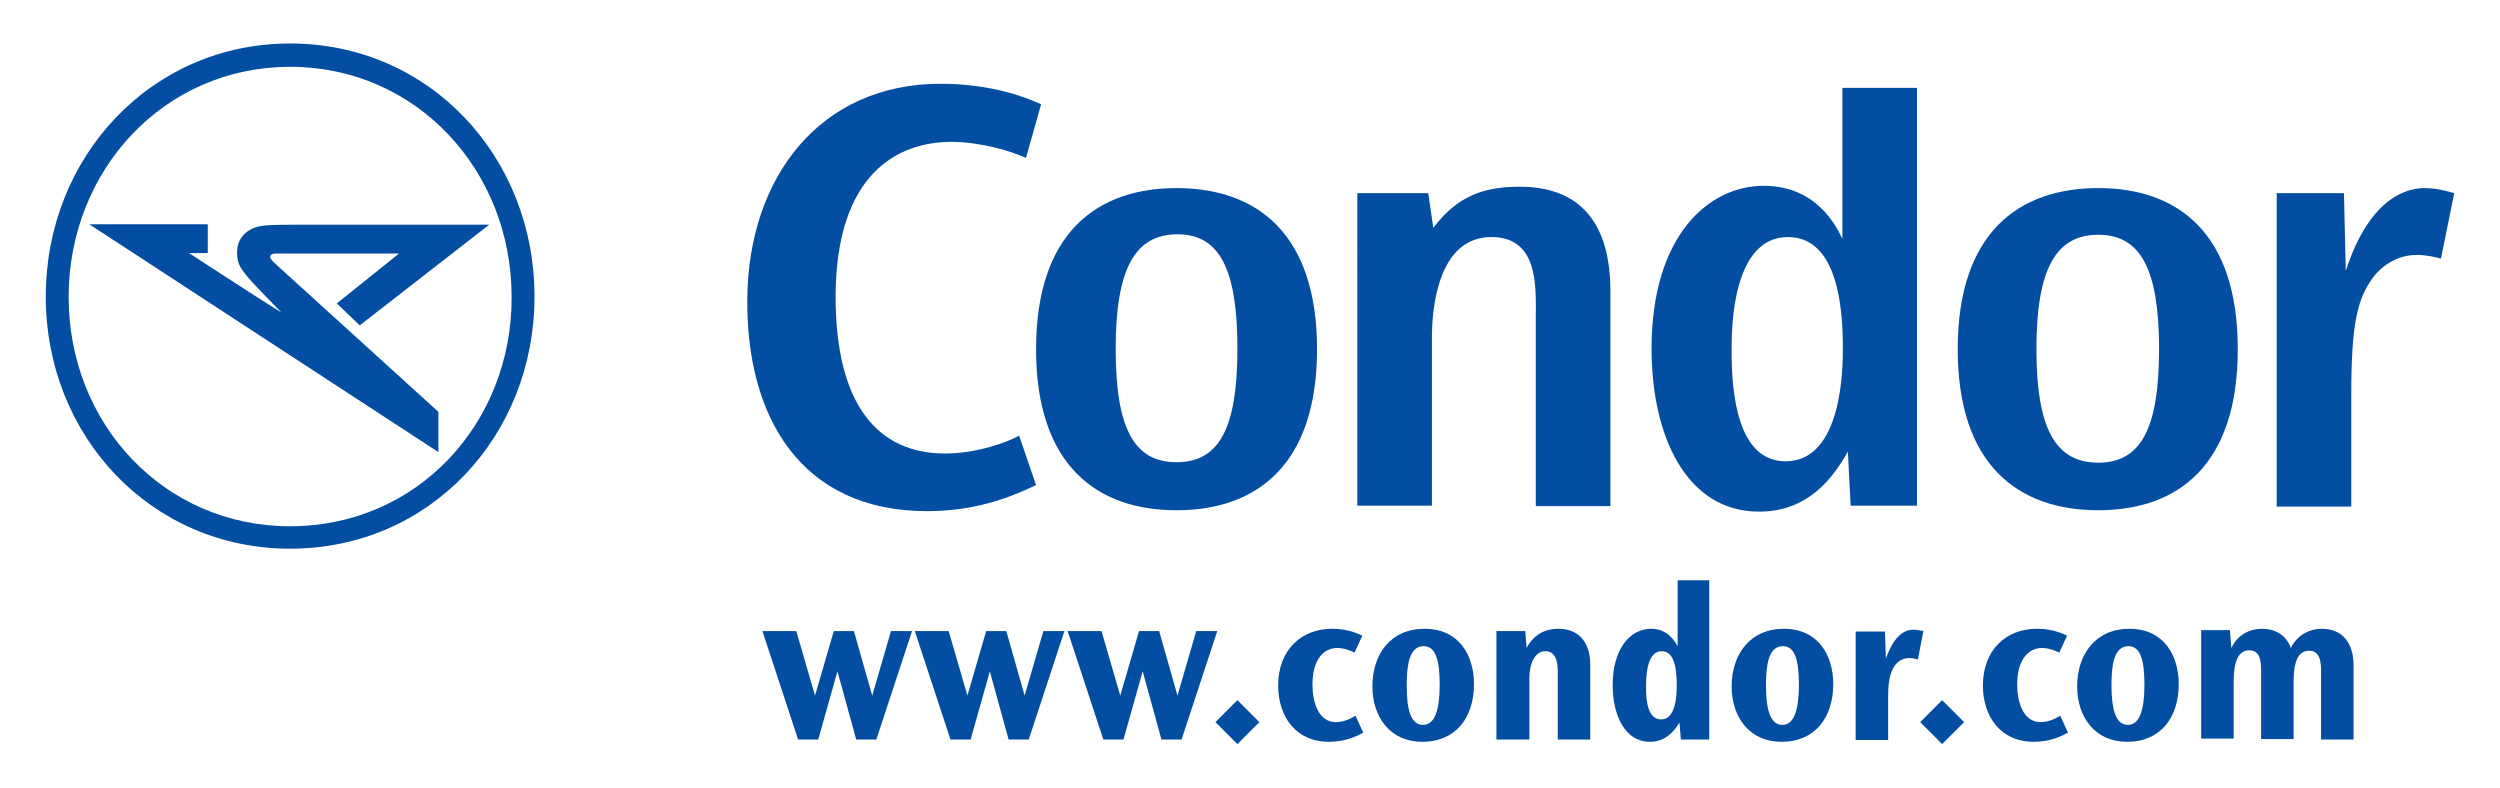
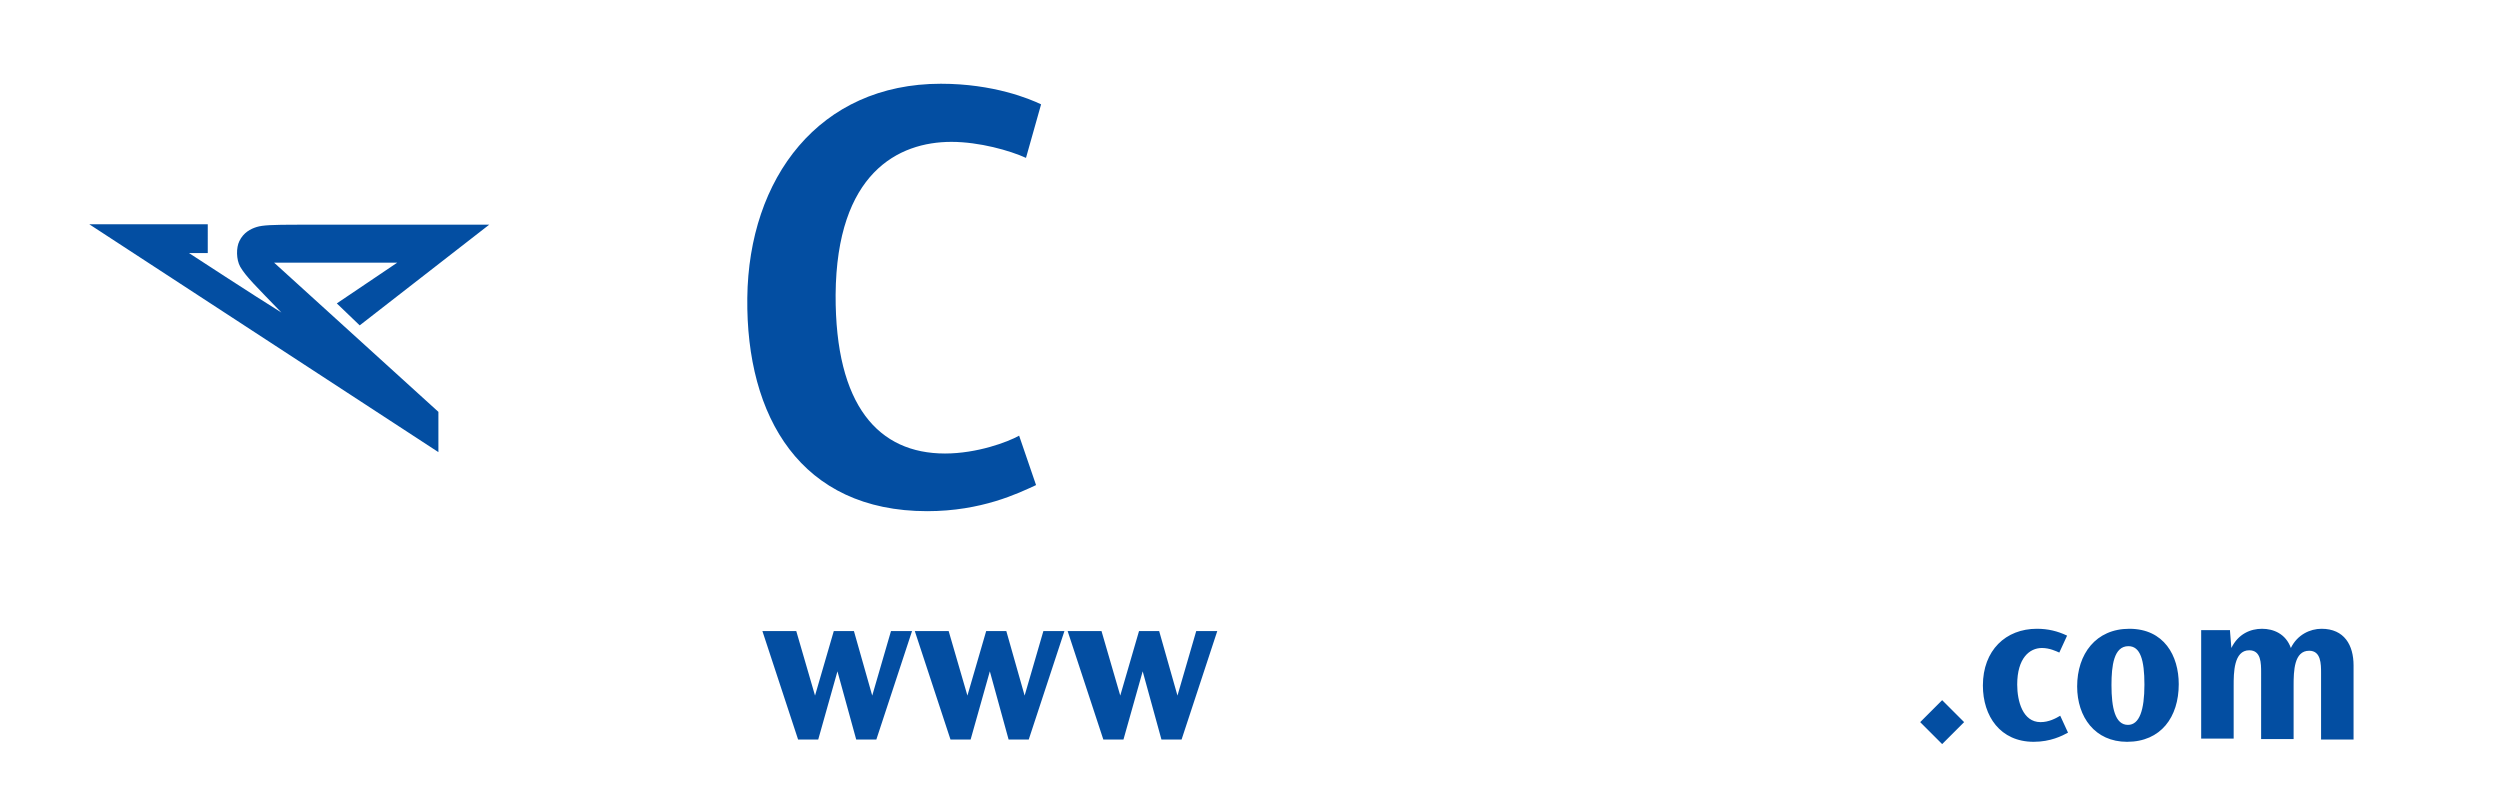
<svg xmlns="http://www.w3.org/2000/svg" version="1" viewBox="0 0 546.3 172.1">
  <g fill="#034EA2">
    <path d="M174 137.9l4.1 14.1 4.1-14.1h4.4l4 14.1 4.1-14.1h4.6l-7.8 23.7h-4.4l-4.1-14.9-4.2 14.9h-4.4l-7.8-23.7h7.4zM207.3 137.9l4.1 14.1 4.1-14.1h4.4l4 14.1 4.1-14.1h4.6l-7.8 23.7h-4.4l-4.1-14.9-4.2 14.9h-4.4l-7.8-23.7h7.4zM240.7 137.9l4.1 14.1 4.1-14.1h4.4l4 14.1 4.1-14.1h4.6l-7.8 23.7h-4.4l-4.1-14.9-4.2 14.9h-4.4l-7.8-23.7h7.4z" />
    <g>
-       <path d="M270.4 153l4.8 4.8-4.8 4.8-4.8-4.8 4.8-4.8zM296 142.6c-.7-.3-2.1-1-3.8-1-2.7 0-5.4 2.2-5.4 8 0 3.6 1.2 8.2 5.1 8.2 1.8 0 3.3-.8 4.3-1.4l1.7 3.7c-1.3.7-3.8 2-7.5 2-7.3 0-11.1-5.6-11.1-12.3 0-7.7 5-12.4 11.8-12.4 2.4 0 4.5.5 6.6 1.5l-1.7 3.7zM311.3 137.4c7.6 0 10.8 5.9 10.8 12.1 0 7.2-3.9 12.6-11.3 12.6-7 0-10.9-5.4-10.9-12.1 0-7.1 4-12.6 11.4-12.6zm-.3 21c2.5 0 3.6-3.2 3.6-8.8 0-5.4-.9-8.4-3.5-8.4-3.2 0-3.7 4.3-3.7 8.5 0 5 .7 8.7 3.6 8.7zM333.3 137.9l.3 3.7c1.8-3.5 4.8-4.2 6.9-4.2 4.8 0 7 3.3 7 7.8v16.4h-7.1v-14.2c0-1.6.1-5.1-2.7-5.1-2.4 0-3.5 2.9-3.5 5.9v13.4H327v-23.7h6.3zM373.5 126.8v34.8h-6.2l-.3-3.7c-2.2 3.6-4.6 4.2-6.5 4.2-5.3 0-8.1-5.6-8.1-12.4 0-7.9 3.8-12.3 8.4-12.3 3.7 0 5.2 2.8 5.8 3.8v-14.4h6.9zM363 157.2c3.2 0 3.4-5.2 3.4-7.5 0-4.4-.8-7.4-3.3-7.4-2.8 0-3.4 4.1-3.4 7.4-.1 4.1.6 7.5 3.3 7.5zM389.8 137.4c7.6 0 10.8 5.9 10.8 12.1 0 7.2-3.9 12.6-11.3 12.6-7 0-10.9-5.4-10.9-12.1 0-7.1 4.1-12.6 11.4-12.6zm-.3 21c2.5 0 3.6-3.2 3.6-8.8 0-5.4-.9-8.4-3.5-8.4-3.2 0-3.7 4.3-3.7 8.5 0 5 .8 8.7 3.6 8.7zM411.9 137.9l.2 6c.9-2.4 2.6-6.3 6-6.3.8 0 1.5.2 2.2.3l-1.2 6.2c-.4-.1-1.2-.3-1.8-.3-2 0-4.7 1.2-4.7 8v9.9h-7.1V138h6.4z" />
-     </g>
+       </g>
    <g>
      <path d="M424.4 153l4.8 4.8-4.8 4.8-4.8-4.8 4.8-4.8zM450 142.6c-.7-.3-2.1-1-3.8-1-2.7 0-5.4 2.2-5.4 8 0 3.6 1.2 8.2 5.1 8.2 1.8 0 3.3-.8 4.3-1.4l1.7 3.7c-1.3.7-3.8 2-7.5 2-7.3 0-11.1-5.6-11.1-12.3 0-7.7 5-12.4 11.8-12.4 2.4 0 4.5.5 6.6 1.5l-1.7 3.7zM465.3 137.4c7.6 0 10.8 5.9 10.8 12.1 0 7.2-3.9 12.6-11.3 12.6-7 0-10.9-5.4-10.9-12.1 0-7.1 4.1-12.6 11.4-12.6zm-.3 21c2.5 0 3.6-3.2 3.6-8.8 0-5.4-.9-8.4-3.5-8.4-3.2 0-3.7 4.3-3.7 8.5 0 5 .8 8.7 3.6 8.7zM487.3 137.9l.3 3.7c1.5-3.1 4.2-4.2 6.7-4.2s5.2 1.1 6.3 4.2c1.4-2.9 4.2-4.2 6.7-4.2 5 0 7 3.6 7 8v16.2h-7.1v-14.5c0-2 0-4.9-2.6-4.9-3.3 0-3.4 4.4-3.4 7.6v11.7h-7.1V147c0-2.1 0-4.9-2.6-4.9-3.4 0-3.4 5-3.4 7.7v11.6H481v-23.7h6.3z" />
    </g>
  </g>
  <g fill="#034EA2">
    <path d="M202.6 111.7c-27.6 0-39.6-20.6-39.3-46.6.3-26.2 15.7-46.8 42.3-46.8 11.5 0 19.4 3.3 21.9 4.5l-3.3 11.7c-3.5-1.6-10.2-3.5-16.3-3.5-11.6 0-25.1 6.8-25.3 33.4-.1 24.3 9.4 34.7 23.9 34.7 7 0 13.7-2.5 16.2-3.9l3.7 10.8c-3.9 1.8-11.9 5.7-23.8 5.7" />
-     <path d="M257.3 51.2c-9.2 0-13.5 7.4-13.5 25s4.1 24.8 13.3 24.8c9.2 0 13.3-7.2 13.3-24.8s-4-25-13.1-25zm-.2 60.3c-17.4 0-30.7-9.8-30.7-35.2 0-25.4 13.3-35.2 30.7-35.2s30.7 9.8 30.7 35.2c0 25.4-13.3 35.2-30.7 35.2M312.1 42.2l1.1 7.6c5.4-7.2 11.4-9 18.9-9 16.9 0 19.8 13 19.8 22.7v47.1h-16.3V69c0-6.1.7-17.2-9.7-17.2-11.9 0-13 16.2-13 22v36.7h-16.3V42.2h15.5M390.2 100.8c12.5 0 12.5-20.8 12.5-24.8 0-8.3-1-24.2-12-24.2-12.2 0-12.3 20.1-12.3 24.2-.1 10.4 1.4 24.8 11.8 24.8zm28.7-81.6v91.3h-14.5l-.6-11.8c-3.3 5.8-8.7 13.1-19.4 13.1-15.9 0-23.5-16.5-23.5-35.6 0-24.9 12.6-35.6 24.5-35.6 11.6 0 15.9 8.9 17.2 11.6v-33h16.3M458.5 51.3c-9.2 0-13.5 7.4-13.5 25s4.3 24.8 13.5 24.8 13.3-7.2 13.3-24.8-4.1-25-13.3-25zm0 60.2c-17.4 0-30.7-9.8-30.7-35.2 0-25.4 13.3-35.2 30.7-35.2S489 50.9 489 76.3c0 25.4-13.1 35.2-30.5 35.2M512.2 42.2l.4 17c5.4-16.7 14-18.1 17.2-18.1 2.6 0 5.1.7 6.5 1.1l-2.9 14.3c-1.2-.3-3.2-.8-5.3-.8-4.6 0-8 2.8-9.6 5-3.3 4.6-4.7 9.7-4.7 25.5v24.5h-16.3V42.2h14.7" />
  </g>
-   <path fill="#034EA2" d="M63.4 9.5C33 9.5 10 34.3 10 64.8c0 30.5 23 55.1 53.4 55.1 30.5 0 53.4-24.6 53.4-55.1S93.9 9.5 63.4 9.5zm0 105.5C35.8 115 15 92.6 15 64.9c0-27.7 20.8-50.3 48.4-50.3 27.6 0 48.4 22.6 48.4 50.3.1 27.7-20.7 50.1-48.4 50.1z" />
-   <path fill="#034EA2" d="M95.8 98.8V90L59.9 57.4c-1.4-1.3-.9-2 .4-2h26.9L73.6 66.3l5 4.8 28.3-22H65.1c-5.6 0-7.7.1-9 .5-1.3.4-2.9 1.2-3.8 3.1-.7 1.4-.7 4 .2 5.6 1.3 2.2 3.4 4.2 9 10-5.5-3.4-20.2-13-20.2-13h4.1V49H19.5l76.3 49.8z" />
+   <path fill="#034EA2" d="M95.8 98.8V90L59.9 57.4h26.9L73.6 66.3l5 4.8 28.3-22H65.1c-5.6 0-7.7.1-9 .5-1.3.4-2.9 1.2-3.8 3.1-.7 1.4-.7 4 .2 5.6 1.3 2.2 3.4 4.2 9 10-5.5-3.4-20.2-13-20.2-13h4.1V49H19.5l76.3 49.8z" />
</svg>